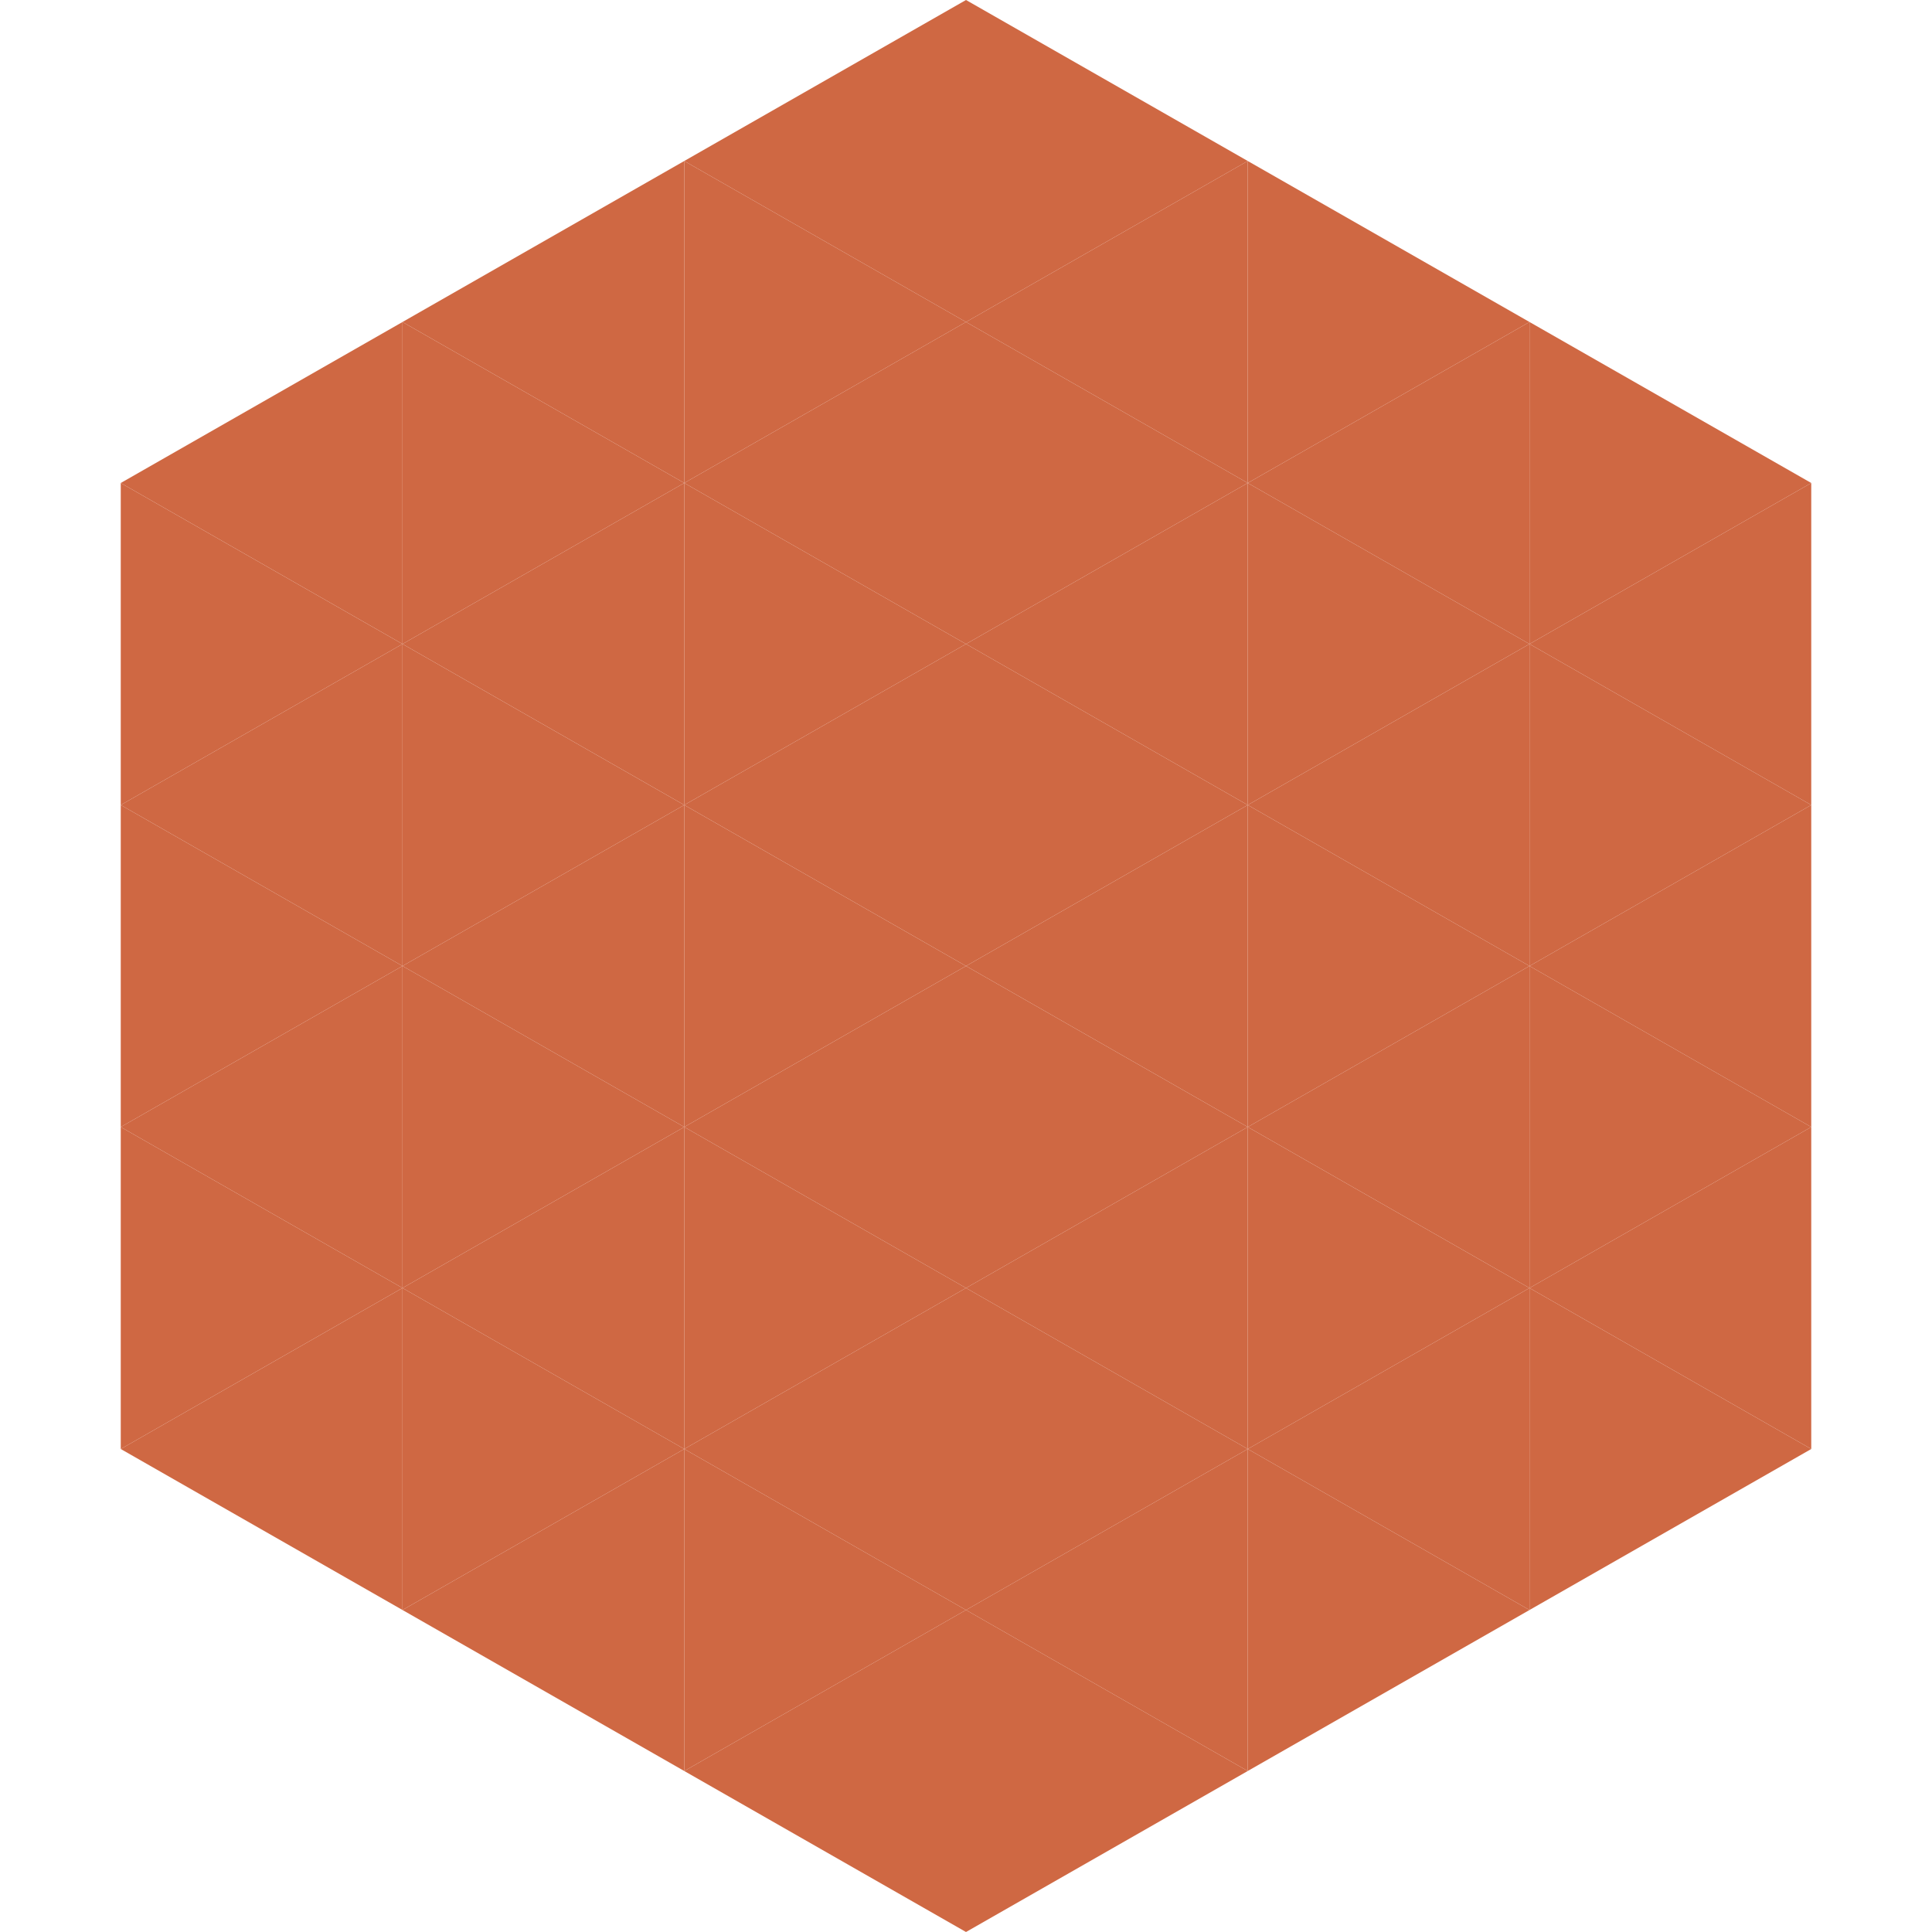
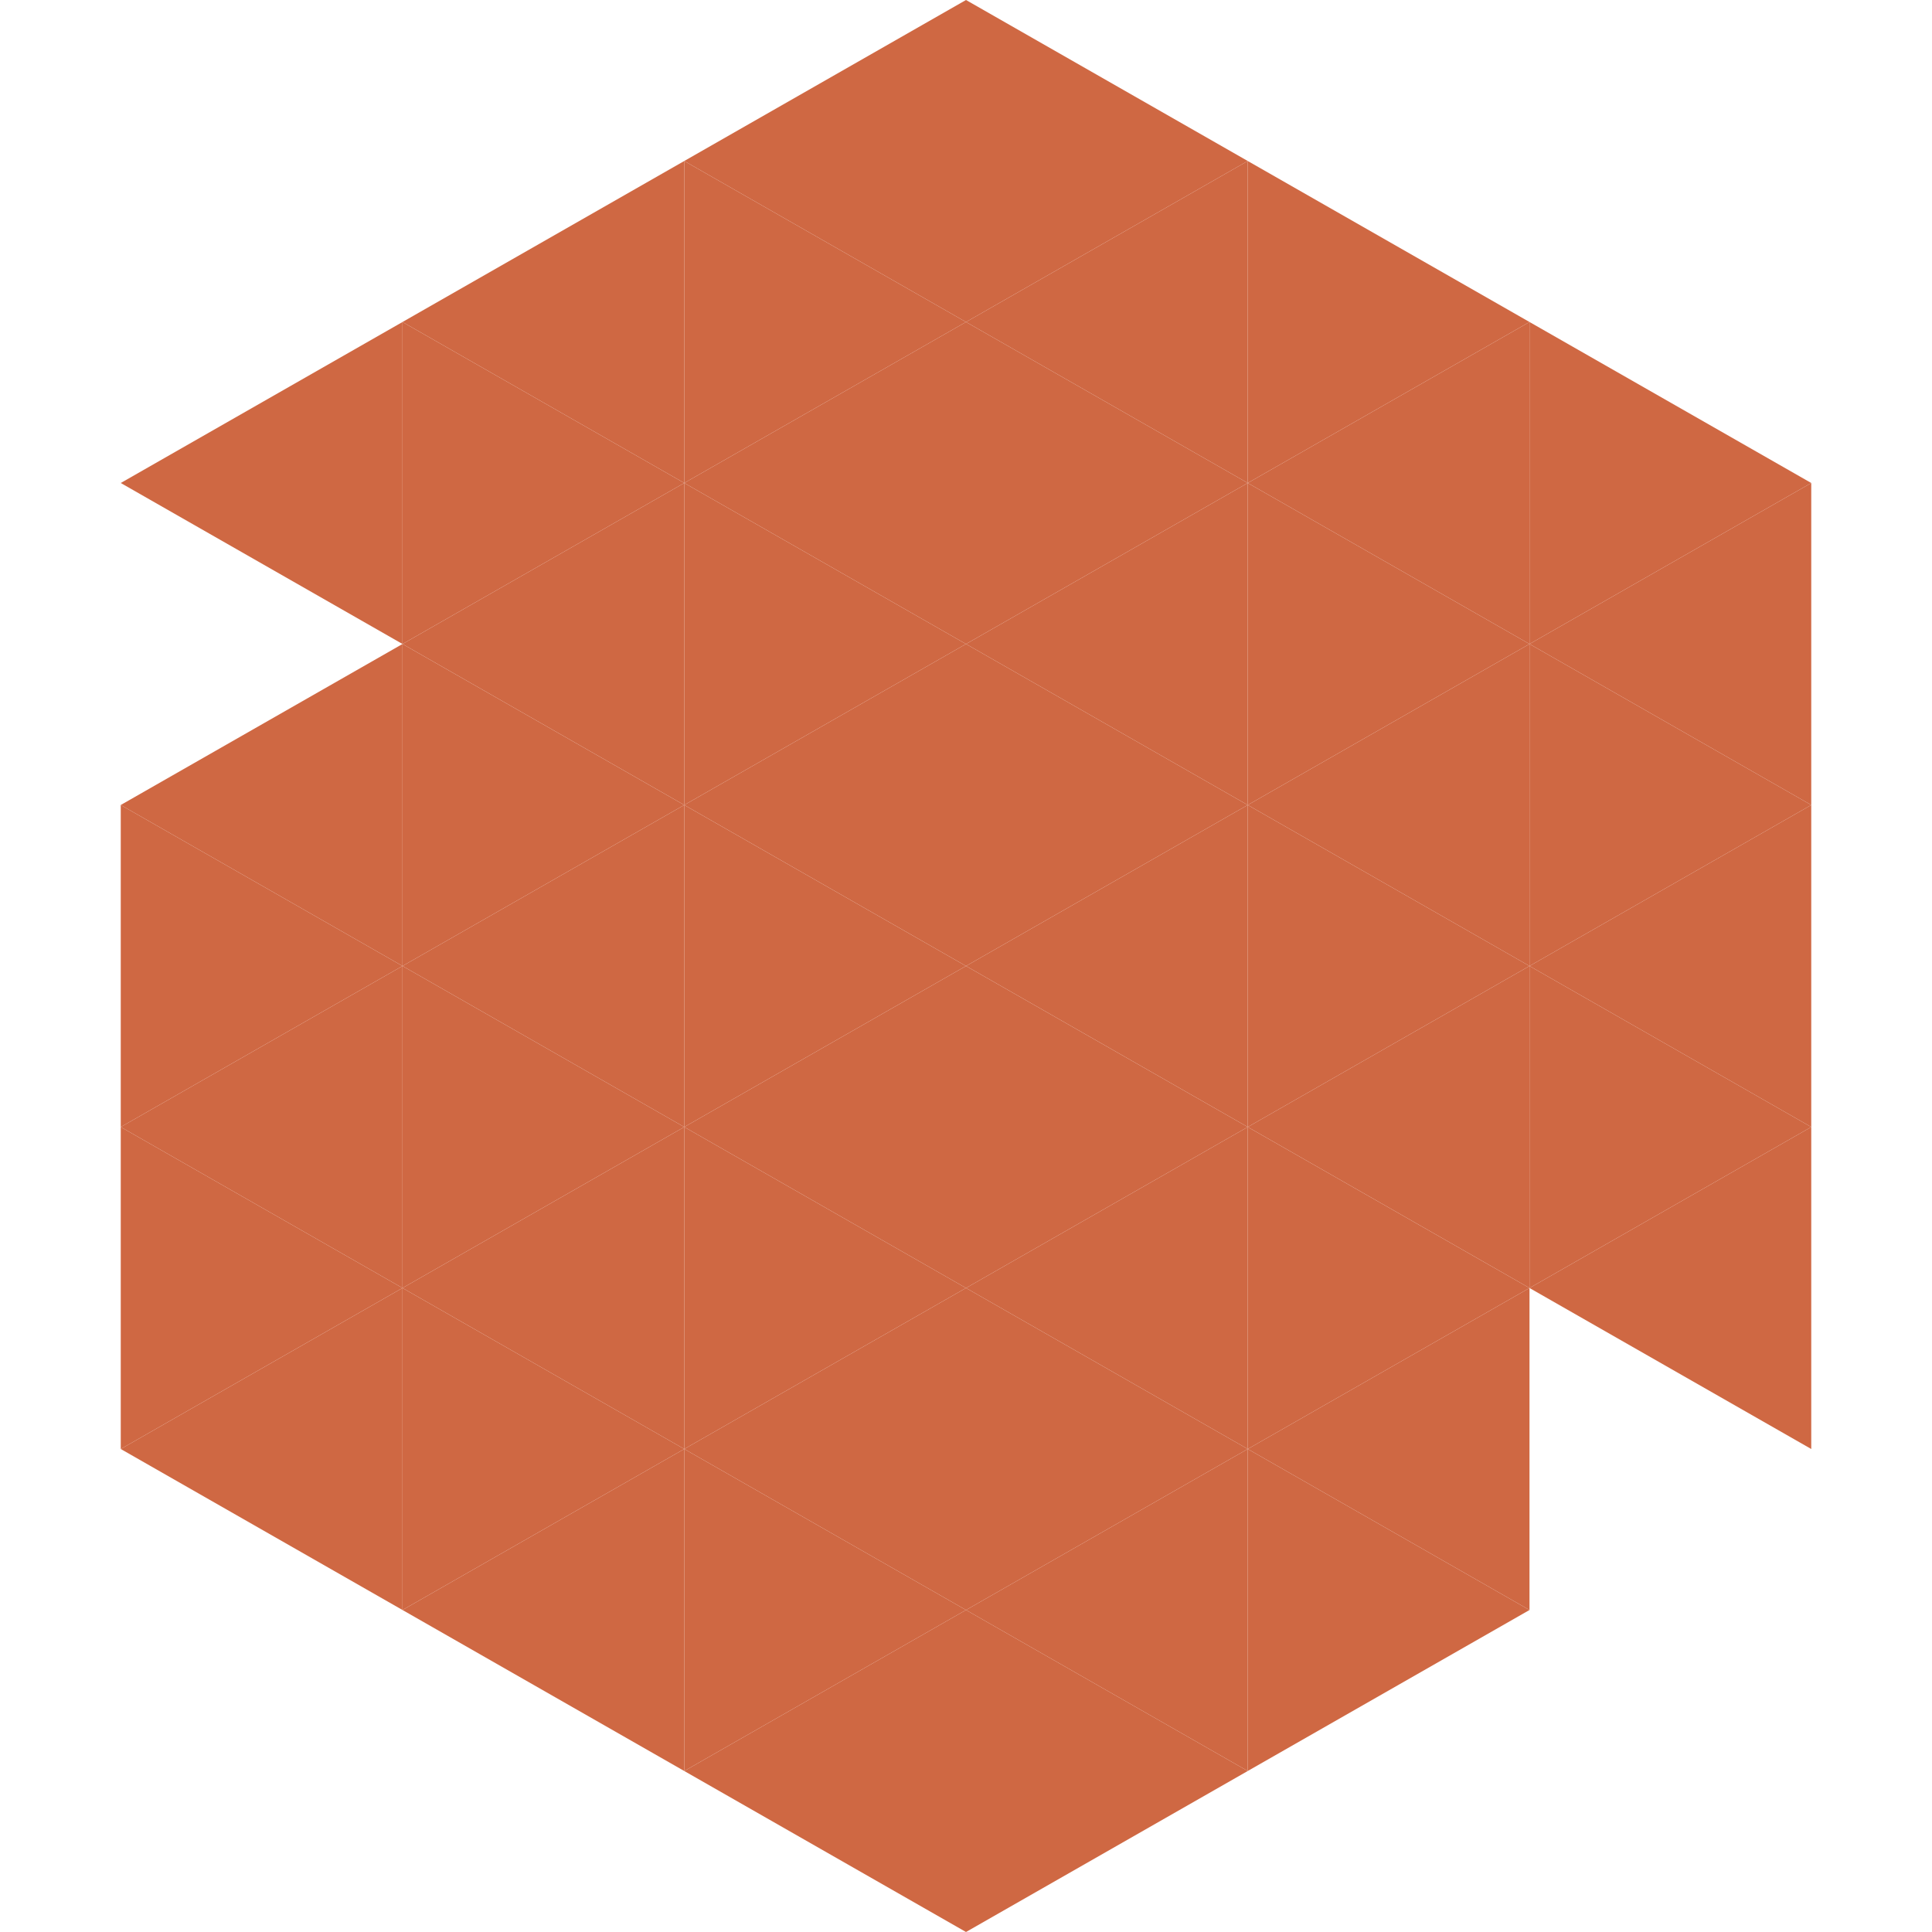
<svg xmlns="http://www.w3.org/2000/svg" width="240" height="240">
  <polygon points="50,40 15,60 50,80" style="fill:rgb(207,104,67)" />
  <polygon points="190,40 225,60 190,80" style="fill:rgb(207,104,67)" />
-   <polygon points="15,60 50,80 15,100" style="fill:rgb(207,104,67)" />
  <polygon points="225,60 190,80 225,100" style="fill:rgb(207,104,67)" />
  <polygon points="50,80 15,100 50,120" style="fill:rgb(207,104,67)" />
  <polygon points="190,80 225,100 190,120" style="fill:rgb(207,104,67)" />
  <polygon points="15,100 50,120 15,140" style="fill:rgb(207,104,67)" />
  <polygon points="225,100 190,120 225,140" style="fill:rgb(207,104,67)" />
  <polygon points="50,120 15,140 50,160" style="fill:rgb(207,104,67)" />
  <polygon points="190,120 225,140 190,160" style="fill:rgb(207,104,67)" />
  <polygon points="15,140 50,160 15,180" style="fill:rgb(207,104,67)" />
  <polygon points="225,140 190,160 225,180" style="fill:rgb(207,104,67)" />
  <polygon points="50,160 15,180 50,200" style="fill:rgb(207,104,67)" />
-   <polygon points="190,160 225,180 190,200" style="fill:rgb(207,104,67)" />
  <polygon points="15,180 50,200 15,220" style="fill:rgb(255,255,255); fill-opacity:0" />
  <polygon points="225,180 190,200 225,220" style="fill:rgb(255,255,255); fill-opacity:0" />
  <polygon points="50,0 85,20 50,40" style="fill:rgb(255,255,255); fill-opacity:0" />
  <polygon points="190,0 155,20 190,40" style="fill:rgb(255,255,255); fill-opacity:0" />
  <polygon points="85,20 50,40 85,60" style="fill:rgb(207,104,67)" />
  <polygon points="155,20 190,40 155,60" style="fill:rgb(207,104,67)" />
  <polygon points="50,40 85,60 50,80" style="fill:rgb(207,104,67)" />
  <polygon points="190,40 155,60 190,80" style="fill:rgb(207,104,67)" />
  <polygon points="85,60 50,80 85,100" style="fill:rgb(207,104,67)" />
  <polygon points="155,60 190,80 155,100" style="fill:rgb(207,104,67)" />
  <polygon points="50,80 85,100 50,120" style="fill:rgb(207,104,67)" />
  <polygon points="190,80 155,100 190,120" style="fill:rgb(207,104,67)" />
  <polygon points="85,100 50,120 85,140" style="fill:rgb(207,104,67)" />
  <polygon points="155,100 190,120 155,140" style="fill:rgb(207,104,67)" />
  <polygon points="50,120 85,140 50,160" style="fill:rgb(207,104,67)" />
  <polygon points="190,120 155,140 190,160" style="fill:rgb(207,104,67)" />
  <polygon points="85,140 50,160 85,180" style="fill:rgb(207,104,67)" />
  <polygon points="155,140 190,160 155,180" style="fill:rgb(207,104,67)" />
  <polygon points="50,160 85,180 50,200" style="fill:rgb(207,104,67)" />
  <polygon points="190,160 155,180 190,200" style="fill:rgb(207,104,67)" />
  <polygon points="85,180 50,200 85,220" style="fill:rgb(207,104,67)" />
  <polygon points="155,180 190,200 155,220" style="fill:rgb(207,104,67)" />
  <polygon points="120,0 85,20 120,40" style="fill:rgb(207,104,67)" />
  <polygon points="120,0 155,20 120,40" style="fill:rgb(207,104,67)" />
  <polygon points="85,20 120,40 85,60" style="fill:rgb(207,104,67)" />
  <polygon points="155,20 120,40 155,60" style="fill:rgb(207,104,67)" />
  <polygon points="120,40 85,60 120,80" style="fill:rgb(207,104,67)" />
  <polygon points="120,40 155,60 120,80" style="fill:rgb(207,104,67)" />
  <polygon points="85,60 120,80 85,100" style="fill:rgb(207,104,67)" />
  <polygon points="155,60 120,80 155,100" style="fill:rgb(207,104,67)" />
  <polygon points="120,80 85,100 120,120" style="fill:rgb(207,104,67)" />
  <polygon points="120,80 155,100 120,120" style="fill:rgb(207,104,67)" />
  <polygon points="85,100 120,120 85,140" style="fill:rgb(207,104,67)" />
  <polygon points="155,100 120,120 155,140" style="fill:rgb(207,104,67)" />
  <polygon points="120,120 85,140 120,160" style="fill:rgb(207,104,67)" />
  <polygon points="120,120 155,140 120,160" style="fill:rgb(207,104,67)" />
  <polygon points="85,140 120,160 85,180" style="fill:rgb(207,104,67)" />
  <polygon points="155,140 120,160 155,180" style="fill:rgb(207,104,67)" />
  <polygon points="120,160 85,180 120,200" style="fill:rgb(207,104,67)" />
  <polygon points="120,160 155,180 120,200" style="fill:rgb(207,104,67)" />
  <polygon points="85,180 120,200 85,220" style="fill:rgb(207,104,67)" />
  <polygon points="155,180 120,200 155,220" style="fill:rgb(207,104,67)" />
  <polygon points="120,200 85,220 120,240" style="fill:rgb(207,104,67)" />
  <polygon points="120,200 155,220 120,240" style="fill:rgb(207,104,67)" />
  <polygon points="85,220 120,240 85,260" style="fill:rgb(255,255,255); fill-opacity:0" />
  <polygon points="155,220 120,240 155,260" style="fill:rgb(255,255,255); fill-opacity:0" />
</svg>